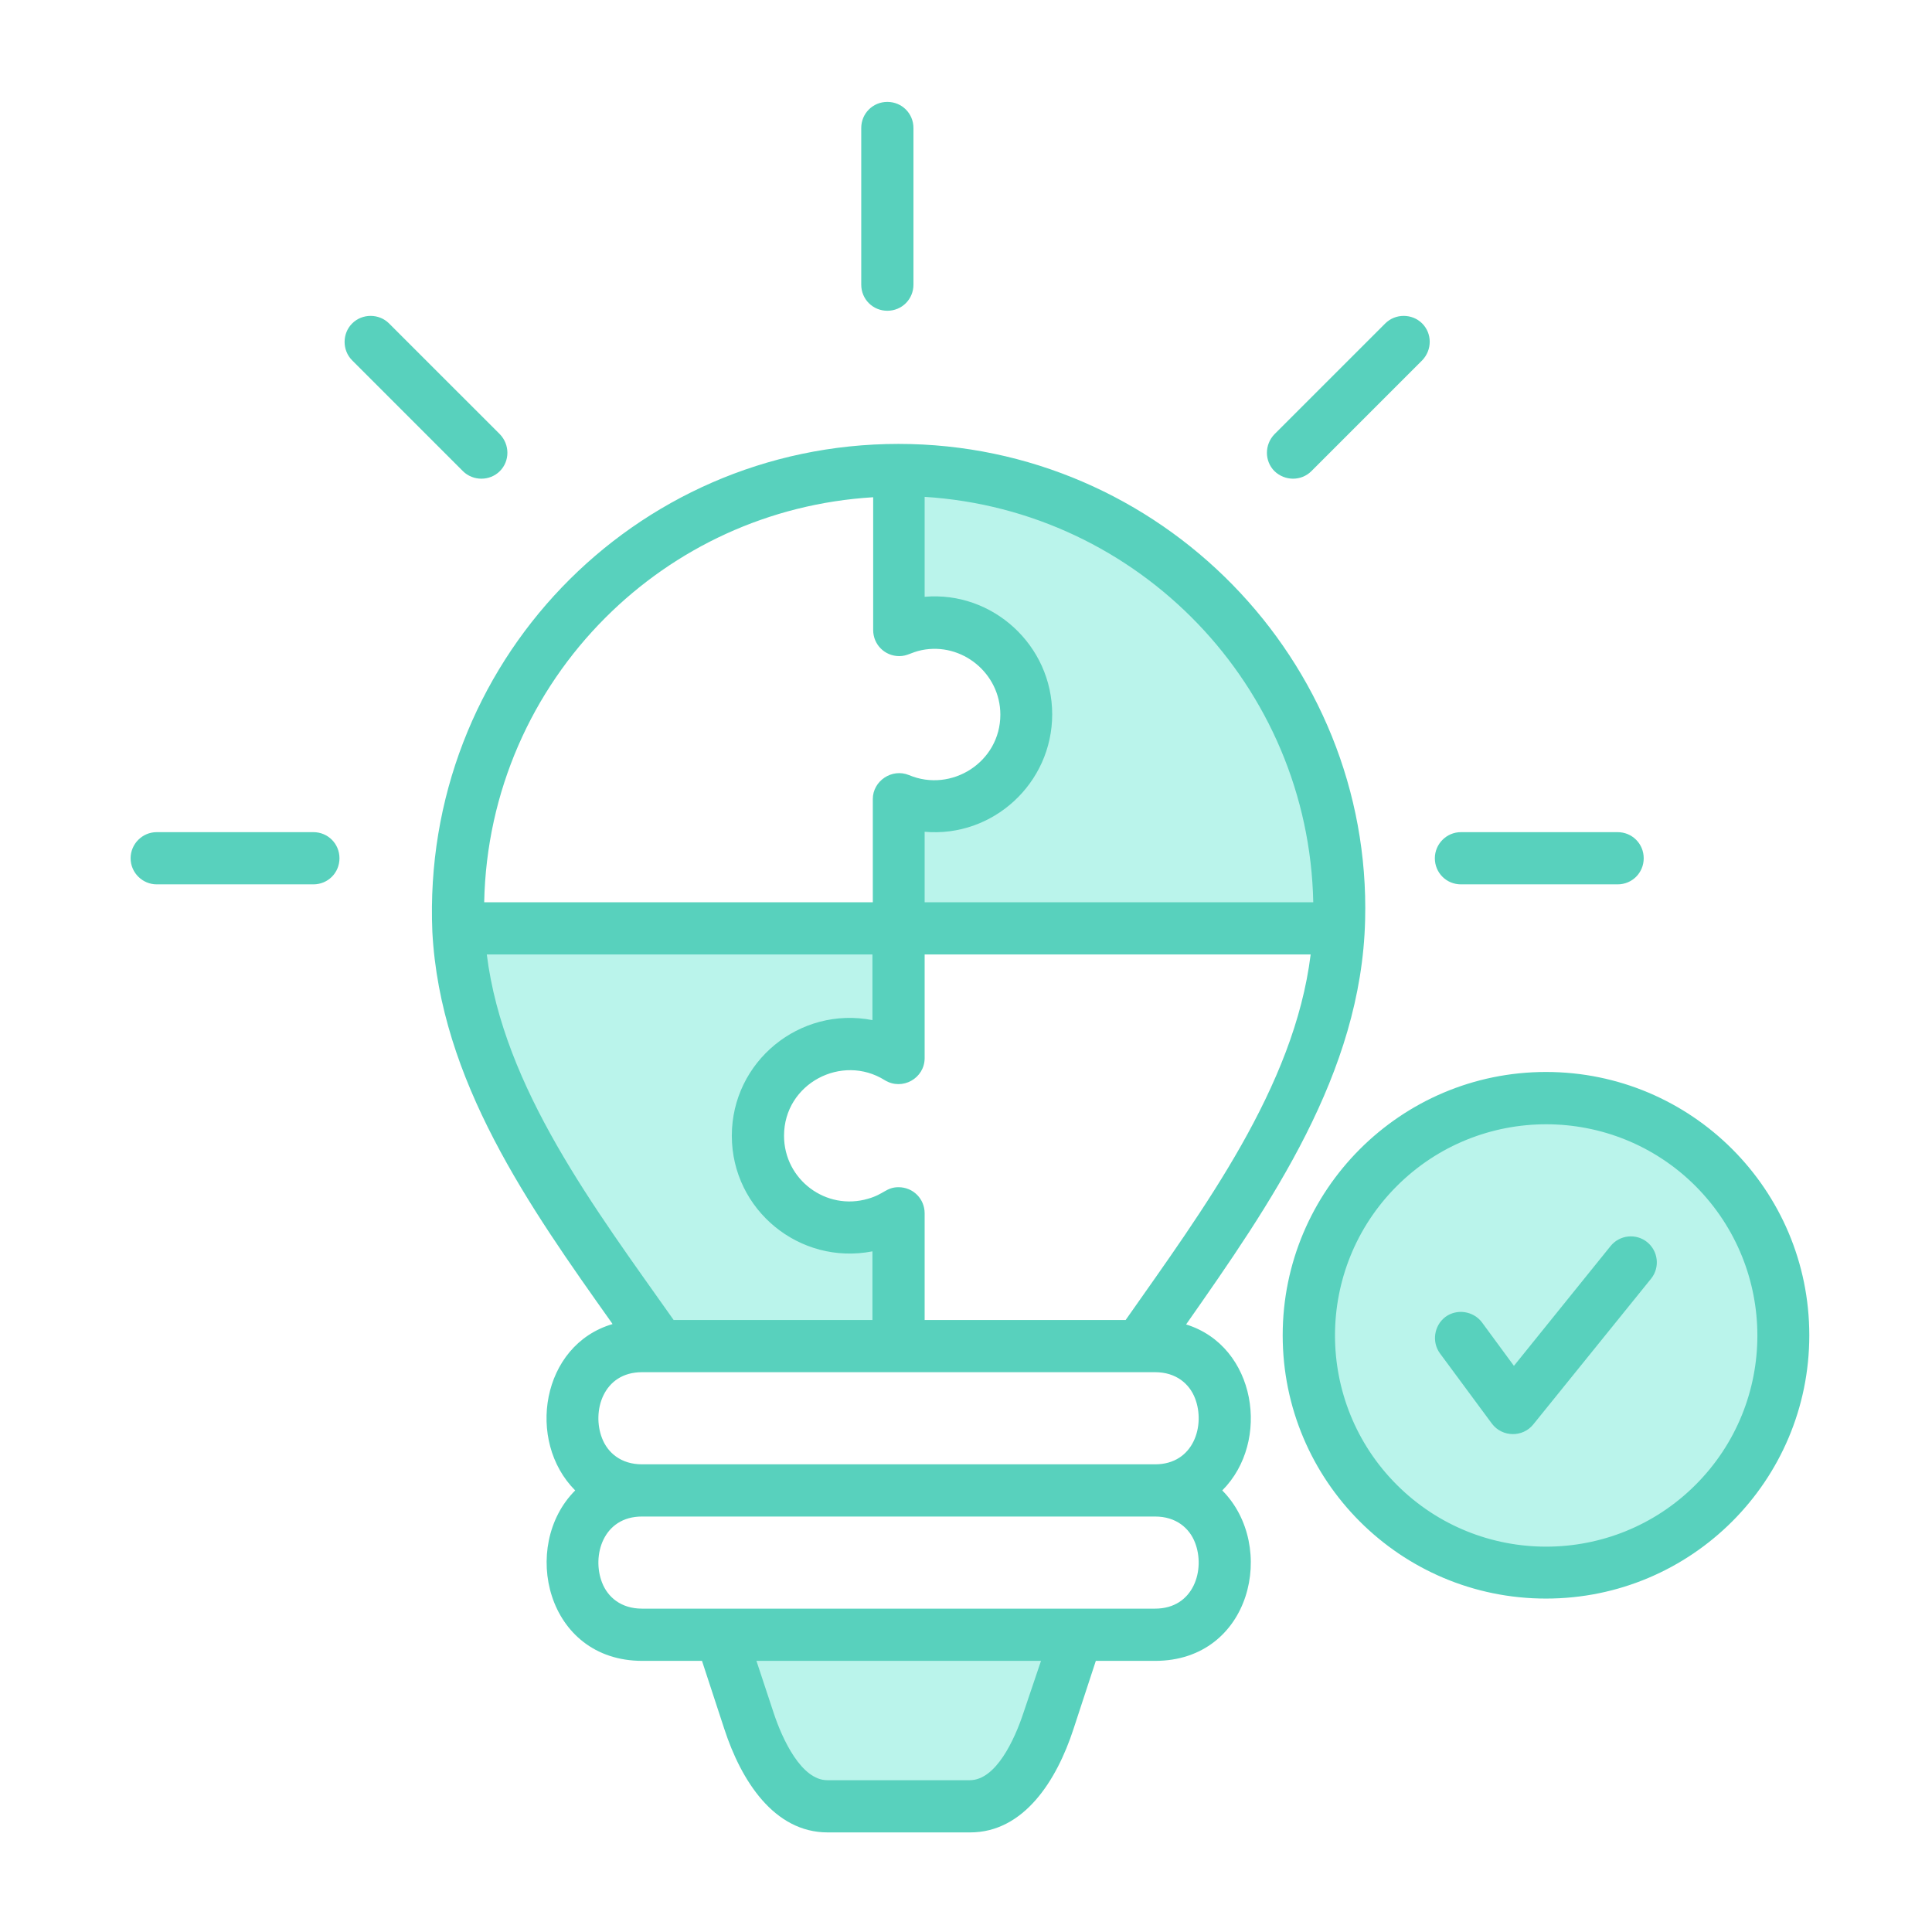
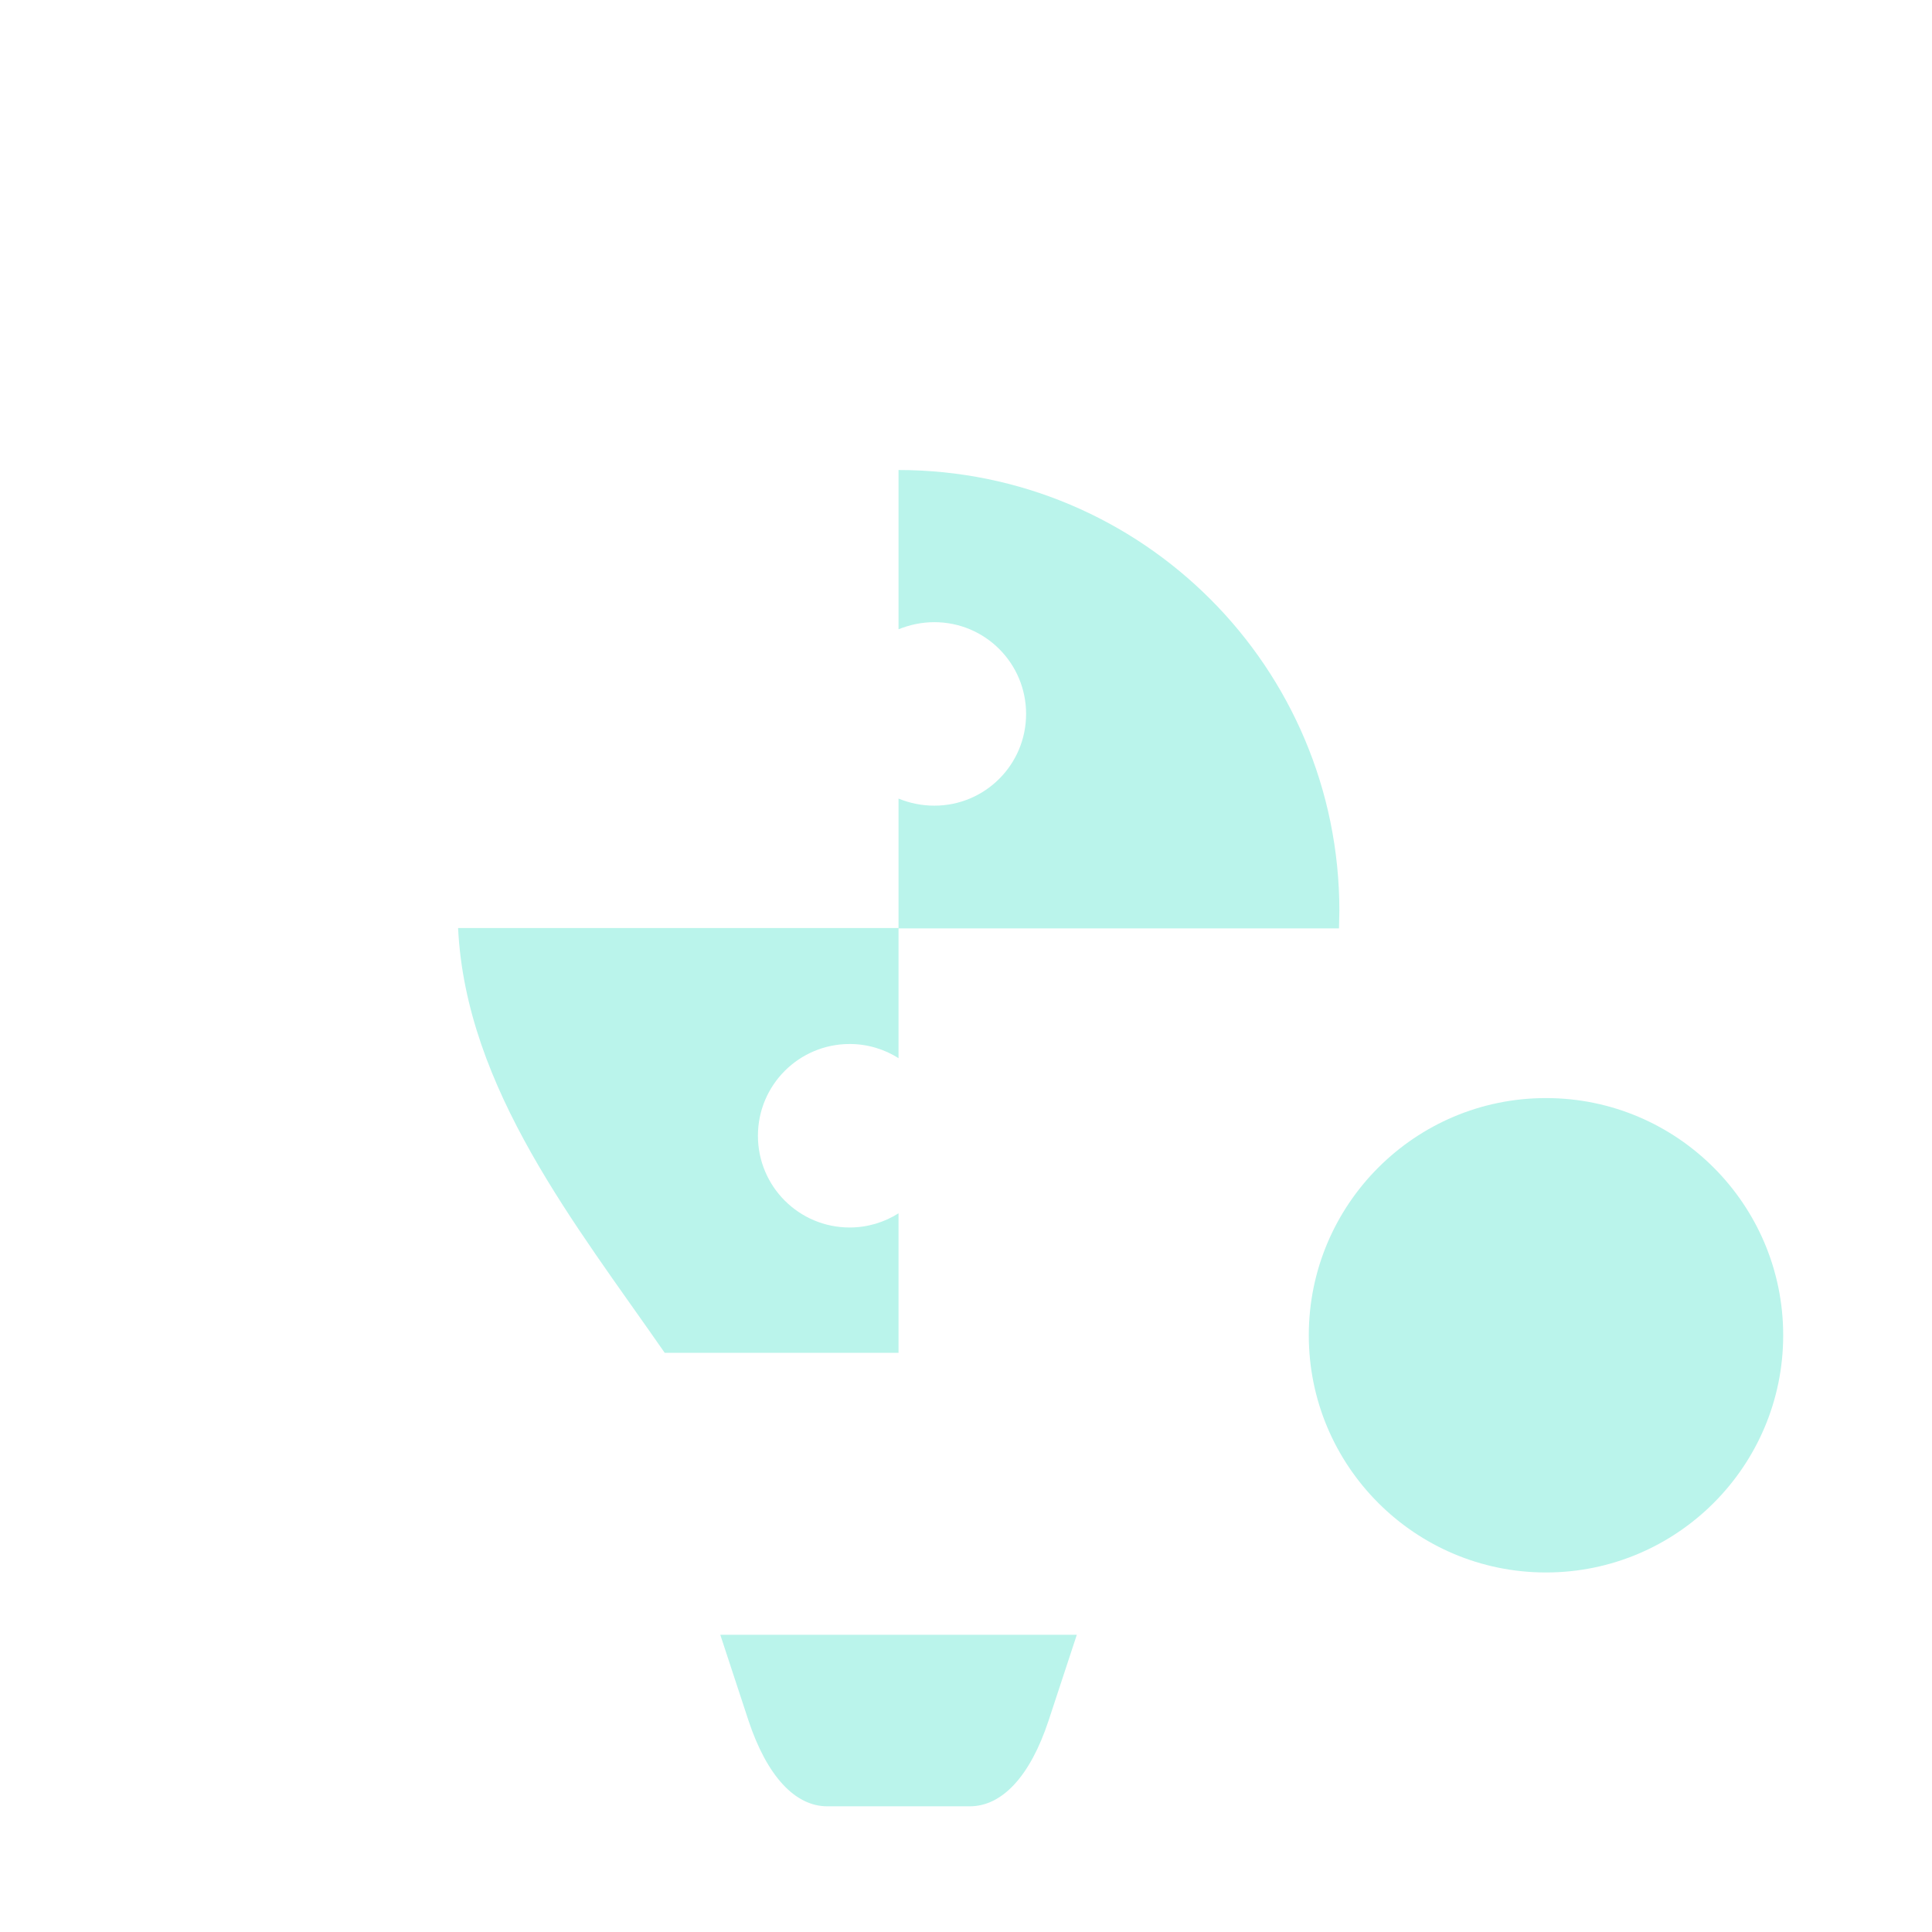
<svg xmlns="http://www.w3.org/2000/svg" width="86" height="86" viewBox="0 0 86 86" fill="none">
  <path fill-rule="evenodd" clip-rule="evenodd" d="M39.997 20.922C50.838 20.922 59.62 29.704 59.62 40.545C59.62 40.81 59.603 41.06 59.603 41.325H39.997V47.102C39.366 46.704 38.619 46.472 37.822 46.472C35.565 46.472 33.738 48.298 33.738 50.556C33.738 52.813 35.565 54.64 37.822 54.64C38.619 54.64 39.366 54.407 39.997 54.009V60.218H29.588C25.653 54.54 20.739 48.464 20.391 41.309H39.997V35.548C40.478 35.747 41.026 35.863 41.591 35.863C43.849 35.863 45.675 34.037 45.675 31.779C45.675 29.521 43.849 27.695 41.591 27.695C41.026 27.695 40.495 27.811 39.997 28.011V20.922ZM68.817 48.879C74.644 48.879 79.376 53.61 79.376 59.438C79.376 65.265 74.644 69.996 68.817 69.996C62.99 69.996 58.259 65.265 58.259 59.438C58.259 53.61 62.99 48.879 68.817 48.879ZM32.062 72.769L33.323 76.603C34.137 79.044 35.382 80.405 36.826 80.405H43.168C44.612 80.405 45.857 79.061 46.671 76.603L47.933 72.769H32.062Z" fill="#BAF4EB" />
-   <path d="M38.835 58.757V55.702C35.598 56.333 32.576 53.859 32.576 50.556C32.576 47.252 35.598 44.778 38.835 45.409V42.487H21.669C22.416 48.447 26.483 53.793 29.986 58.757H38.835ZM64.103 60.251C63.721 59.736 63.837 59.006 64.335 58.624C64.85 58.242 65.58 58.358 65.962 58.856L67.39 60.799L71.689 55.47C72.088 54.972 72.818 54.889 73.316 55.287C73.814 55.686 73.897 56.416 73.499 56.914L68.253 63.405C67.788 63.986 66.875 63.986 66.41 63.372L64.103 60.251ZM68.817 47.717C75.292 47.717 80.538 52.963 80.538 59.438C80.538 65.912 75.292 71.158 68.817 71.158C62.343 71.158 57.097 65.912 57.097 59.438C57.097 52.98 62.343 47.717 68.817 47.717ZM75.475 52.797C71.806 49.128 65.846 49.128 62.177 52.797C58.508 56.466 58.508 62.426 62.177 66.095C65.846 69.764 71.806 69.764 75.475 66.095C79.144 62.426 79.144 56.482 75.475 52.797ZM27.264 58.94L27.247 58.906C23.545 53.693 19.594 48.099 19.245 41.475C18.747 29.555 28.193 19.76 39.997 19.76C51.651 19.76 61.065 29.405 60.766 40.96C60.6 47.783 56.565 53.577 52.797 58.956C55.918 59.919 56.582 64.169 54.407 66.344C56.864 68.817 55.702 73.931 51.419 73.931H48.779L47.783 76.969C47.036 79.26 45.575 81.567 43.185 81.567H36.843C34.452 81.567 32.991 79.26 32.244 76.969L31.248 73.931H28.592C24.309 73.931 23.146 68.801 25.604 66.344C23.412 64.152 24.093 59.869 27.264 58.94ZM50.107 58.757C53.577 53.81 57.611 48.398 58.342 42.487H41.159V47.102C41.159 47.999 40.163 48.563 39.383 48.082C37.474 46.887 34.9 48.231 34.9 50.556C34.9 52.515 36.776 53.909 38.636 53.361C39.35 53.162 39.449 52.847 39.997 52.847C40.645 52.847 41.159 53.361 41.159 54.009V58.757H50.107ZM51.419 65.182C53.145 65.182 53.66 63.438 53.195 62.243C52.946 61.596 52.349 61.081 51.419 61.081C43.815 61.081 36.195 61.081 28.575 61.081C26.849 61.081 26.334 62.824 26.799 64.019C27.048 64.667 27.645 65.182 28.575 65.182H51.419ZM46.339 73.931H33.672L34.435 76.238C34.834 77.45 35.681 79.243 36.826 79.243H43.168C44.33 79.243 45.16 77.45 45.559 76.238L46.339 73.931ZM51.419 67.506H28.575C26.849 67.506 26.334 69.249 26.799 70.444C27.048 71.092 27.645 71.606 28.575 71.606H51.419C53.145 71.606 53.66 69.863 53.195 68.668C52.946 68.02 52.349 67.506 51.419 67.506ZM38.337 5.698C38.337 5.051 38.852 4.536 39.499 4.536C40.147 4.536 40.661 5.051 40.661 5.698V12.671C40.661 13.318 40.147 13.833 39.499 13.833C38.852 13.833 38.337 13.318 38.337 12.671V5.698ZM72.005 37.042C72.652 37.042 73.167 37.557 73.167 38.204C73.167 38.852 72.652 39.366 72.005 39.366H65.032C64.385 39.366 63.87 38.852 63.87 38.204C63.87 37.573 64.385 37.042 65.032 37.042H72.005ZM61.662 14.398C62.11 13.949 62.857 13.949 63.306 14.398C63.754 14.846 63.754 15.576 63.306 16.041L58.375 20.972C57.927 21.42 57.196 21.42 56.731 20.972C56.283 20.523 56.283 19.793 56.731 19.328L61.662 14.398ZM6.977 39.366C6.346 39.366 5.814 38.852 5.814 38.204C5.814 37.573 6.329 37.042 6.977 37.042H13.949C14.597 37.042 15.111 37.557 15.111 38.204C15.111 38.852 14.597 39.366 13.949 39.366H6.977ZM15.676 16.041C15.227 15.593 15.227 14.846 15.676 14.398C16.124 13.949 16.871 13.949 17.319 14.398L22.25 19.328C22.698 19.793 22.698 20.523 22.25 20.972C21.802 21.42 21.055 21.42 20.606 20.972L15.676 16.041ZM41.159 40.163H58.458C58.259 30.551 50.705 22.715 41.159 22.117V26.566C44.181 26.301 46.837 28.725 46.837 31.796C46.837 34.867 44.197 37.291 41.159 37.025V40.163ZM26.948 27.496C23.694 30.75 21.652 35.216 21.553 40.163H38.852V35.565C38.852 34.768 39.698 34.187 40.462 34.502C42.355 35.299 44.529 33.921 44.529 31.812C44.529 29.97 42.819 28.575 41.026 28.94C40.545 29.04 40.395 29.206 40.03 29.206C39.383 29.206 38.868 28.691 38.868 28.044V22.134C34.203 22.416 30.036 24.408 26.948 27.496Z" fill="#58D1BD" />
</svg>